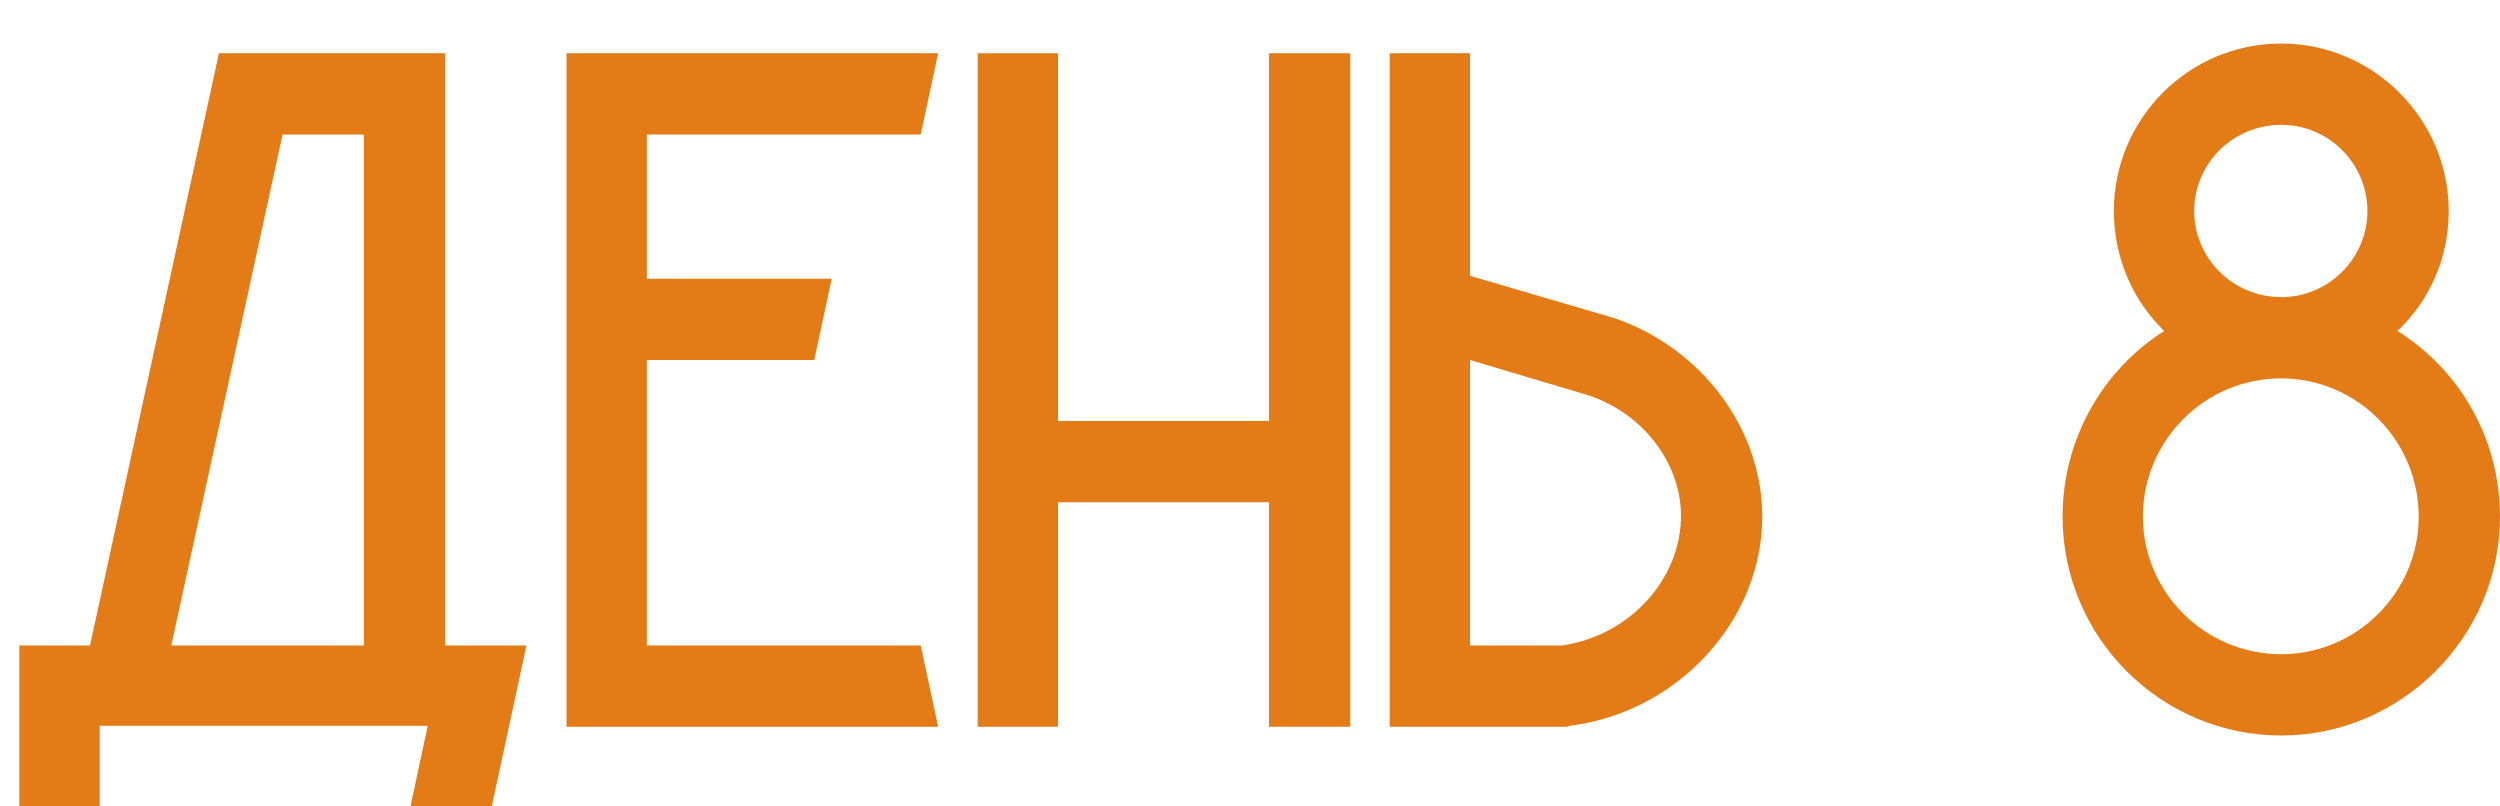
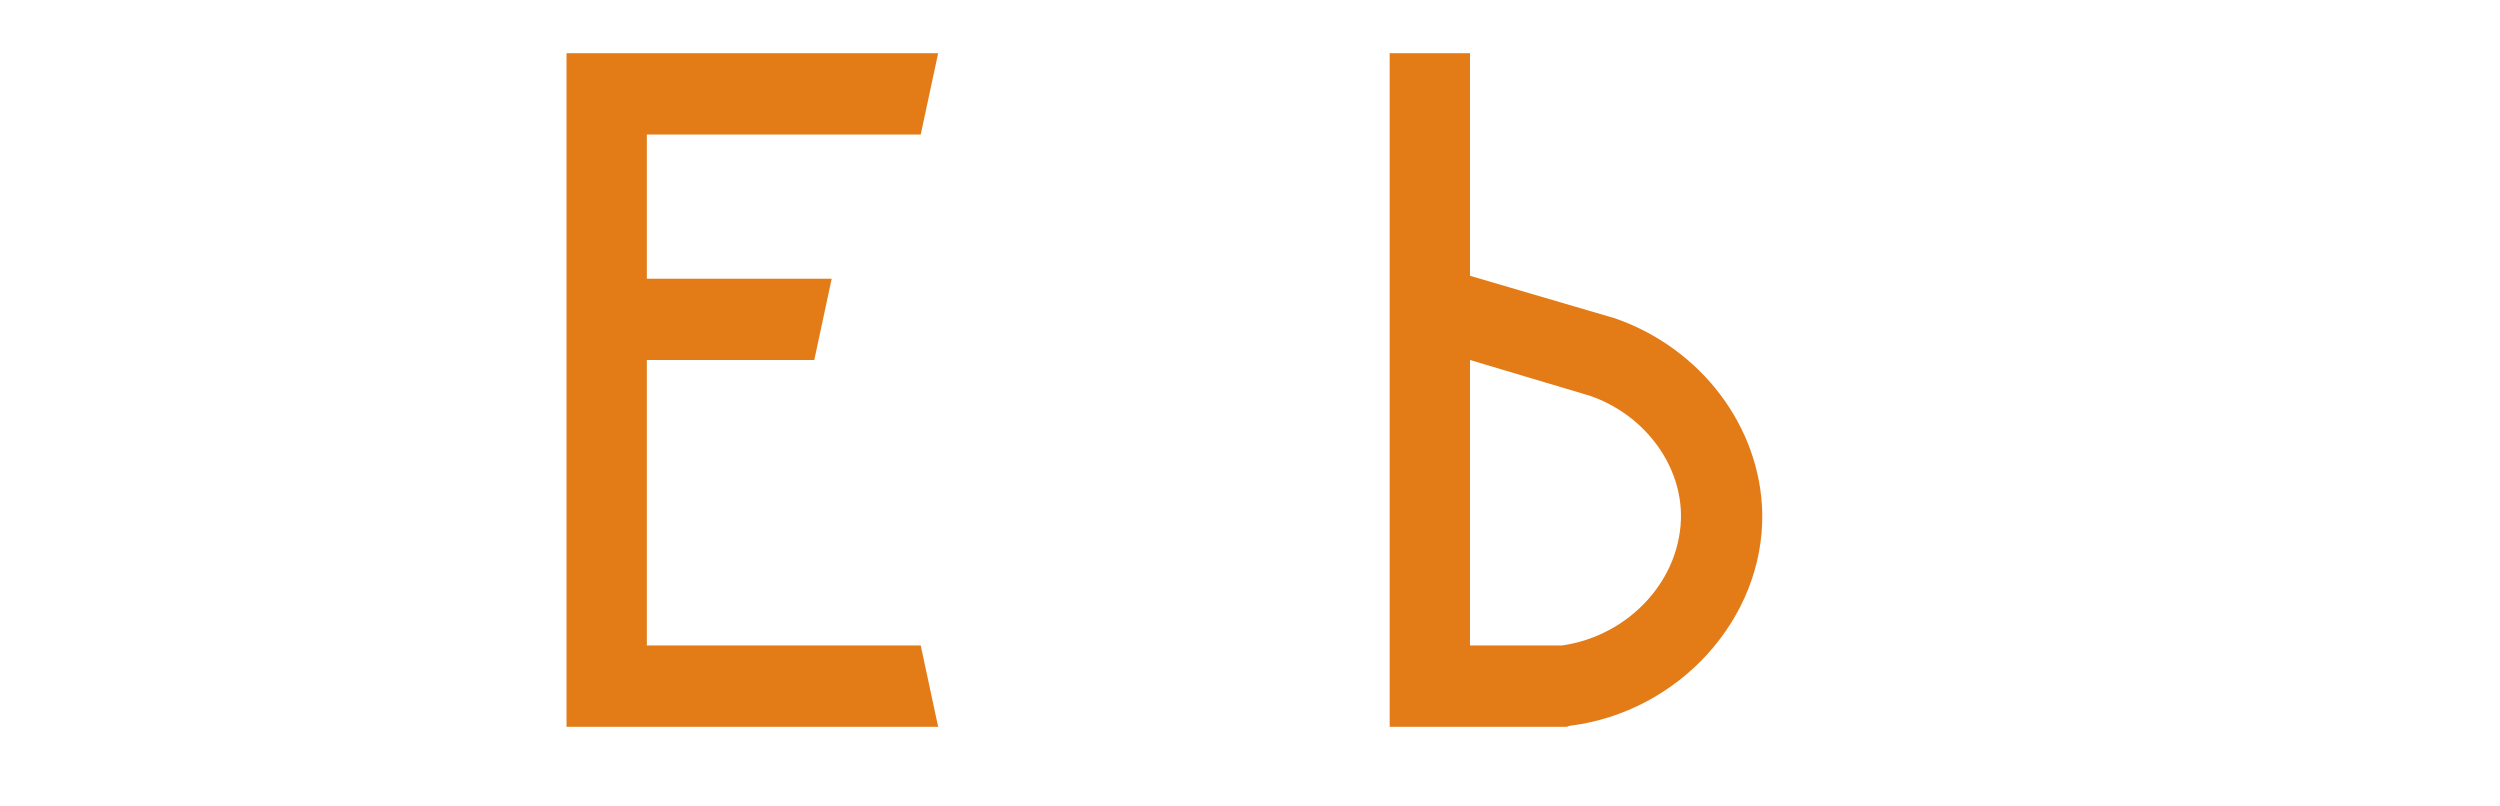
<svg xmlns="http://www.w3.org/2000/svg" width="31" height="10" viewBox="0 0 31 10" fill="none">
-   <path d="M5.52 8.004H6.528C6.384 8.676 6.24 9.336 6.096 10.008H5.088L5.304 9H1.236V10.008H0.24V8.004H1.116L2.712 0.672V0.66H5.52V8.004ZM2.124 8.004H4.512V1.668H3.504L2.124 8.004Z" fill="#E37B16" />
  <path d="M11.417 8.004C11.489 8.34 11.561 8.676 11.633 9.012H7.025V0.66H11.633C11.561 0.996 11.489 1.332 11.417 1.668H8.021V3.456H10.313C10.241 3.792 10.169 4.128 10.097 4.464H8.021V8.004H11.417Z" fill="#E37B16" />
-   <path d="M15.735 0.66H16.743V9.012H15.735V6.228H13.119V9.012H12.123V0.66H13.119V5.22H15.735V0.66Z" fill="#E37B16" />
  <path d="M21.852 6.36C21.876 7.668 20.82 8.832 19.464 9L19.428 9.012H17.232V0.66H18.228V3.42L20.028 3.948C21.096 4.32 21.828 5.292 21.852 6.36ZM20.844 6.372C20.832 5.736 20.376 5.136 19.716 4.908L18.228 4.464V8.004H19.368C20.208 7.884 20.856 7.176 20.844 6.372Z" fill="#E37B16" />
-   <path d="M29.728 4.104C30.496 4.584 31 5.436 31 6.408C31 7.896 29.776 9.12 28.288 9.12C26.788 9.12 25.576 7.896 25.576 6.408C25.576 5.436 26.08 4.584 26.836 4.104C26.452 3.732 26.212 3.204 26.212 2.616C26.212 1.476 27.136 0.54 28.288 0.54C29.428 0.54 30.364 1.476 30.364 2.616C30.364 3.204 30.124 3.732 29.728 4.104ZM27.208 2.616C27.208 3.204 27.688 3.684 28.288 3.684C28.876 3.684 29.356 3.204 29.356 2.616C29.356 2.028 28.876 1.548 28.288 1.548C27.688 1.548 27.208 2.028 27.208 2.616ZM28.288 8.112C29.224 8.112 29.992 7.344 29.992 6.408C29.992 5.46 29.224 4.692 28.288 4.692C27.34 4.692 26.572 5.46 26.572 6.408C26.572 7.344 27.34 8.112 28.288 8.112Z" fill="#E37B16" />
</svg>